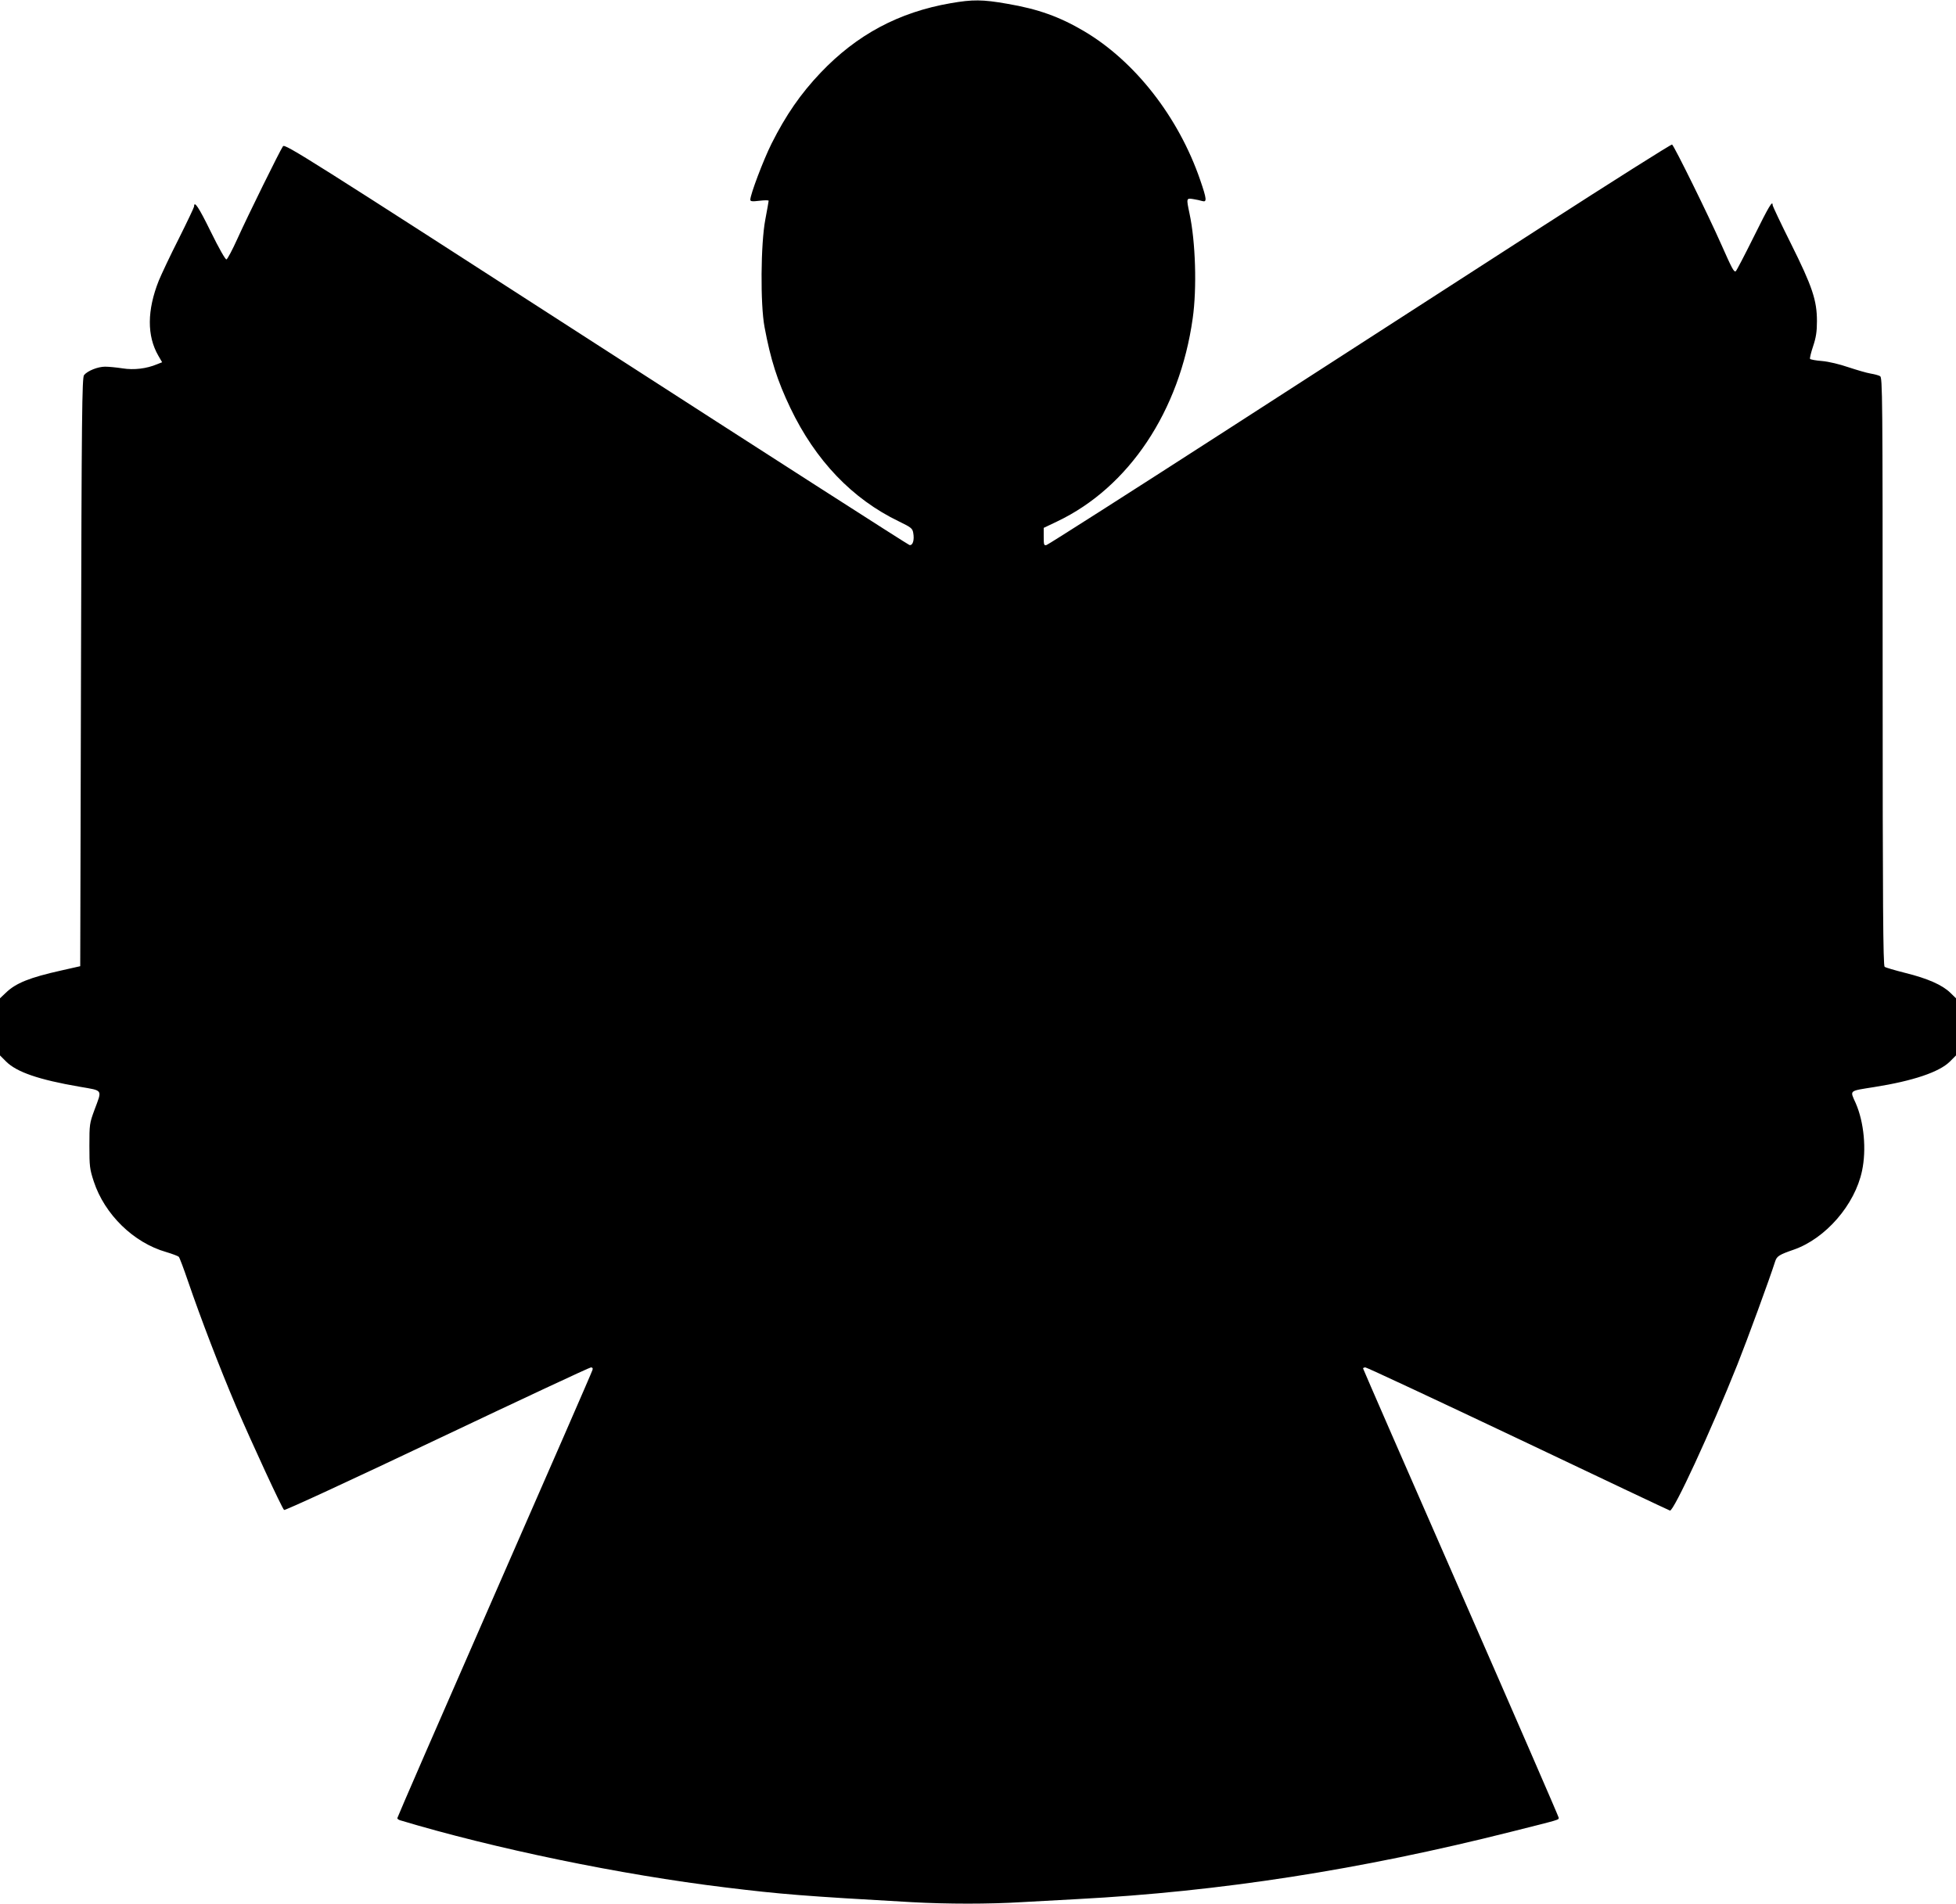
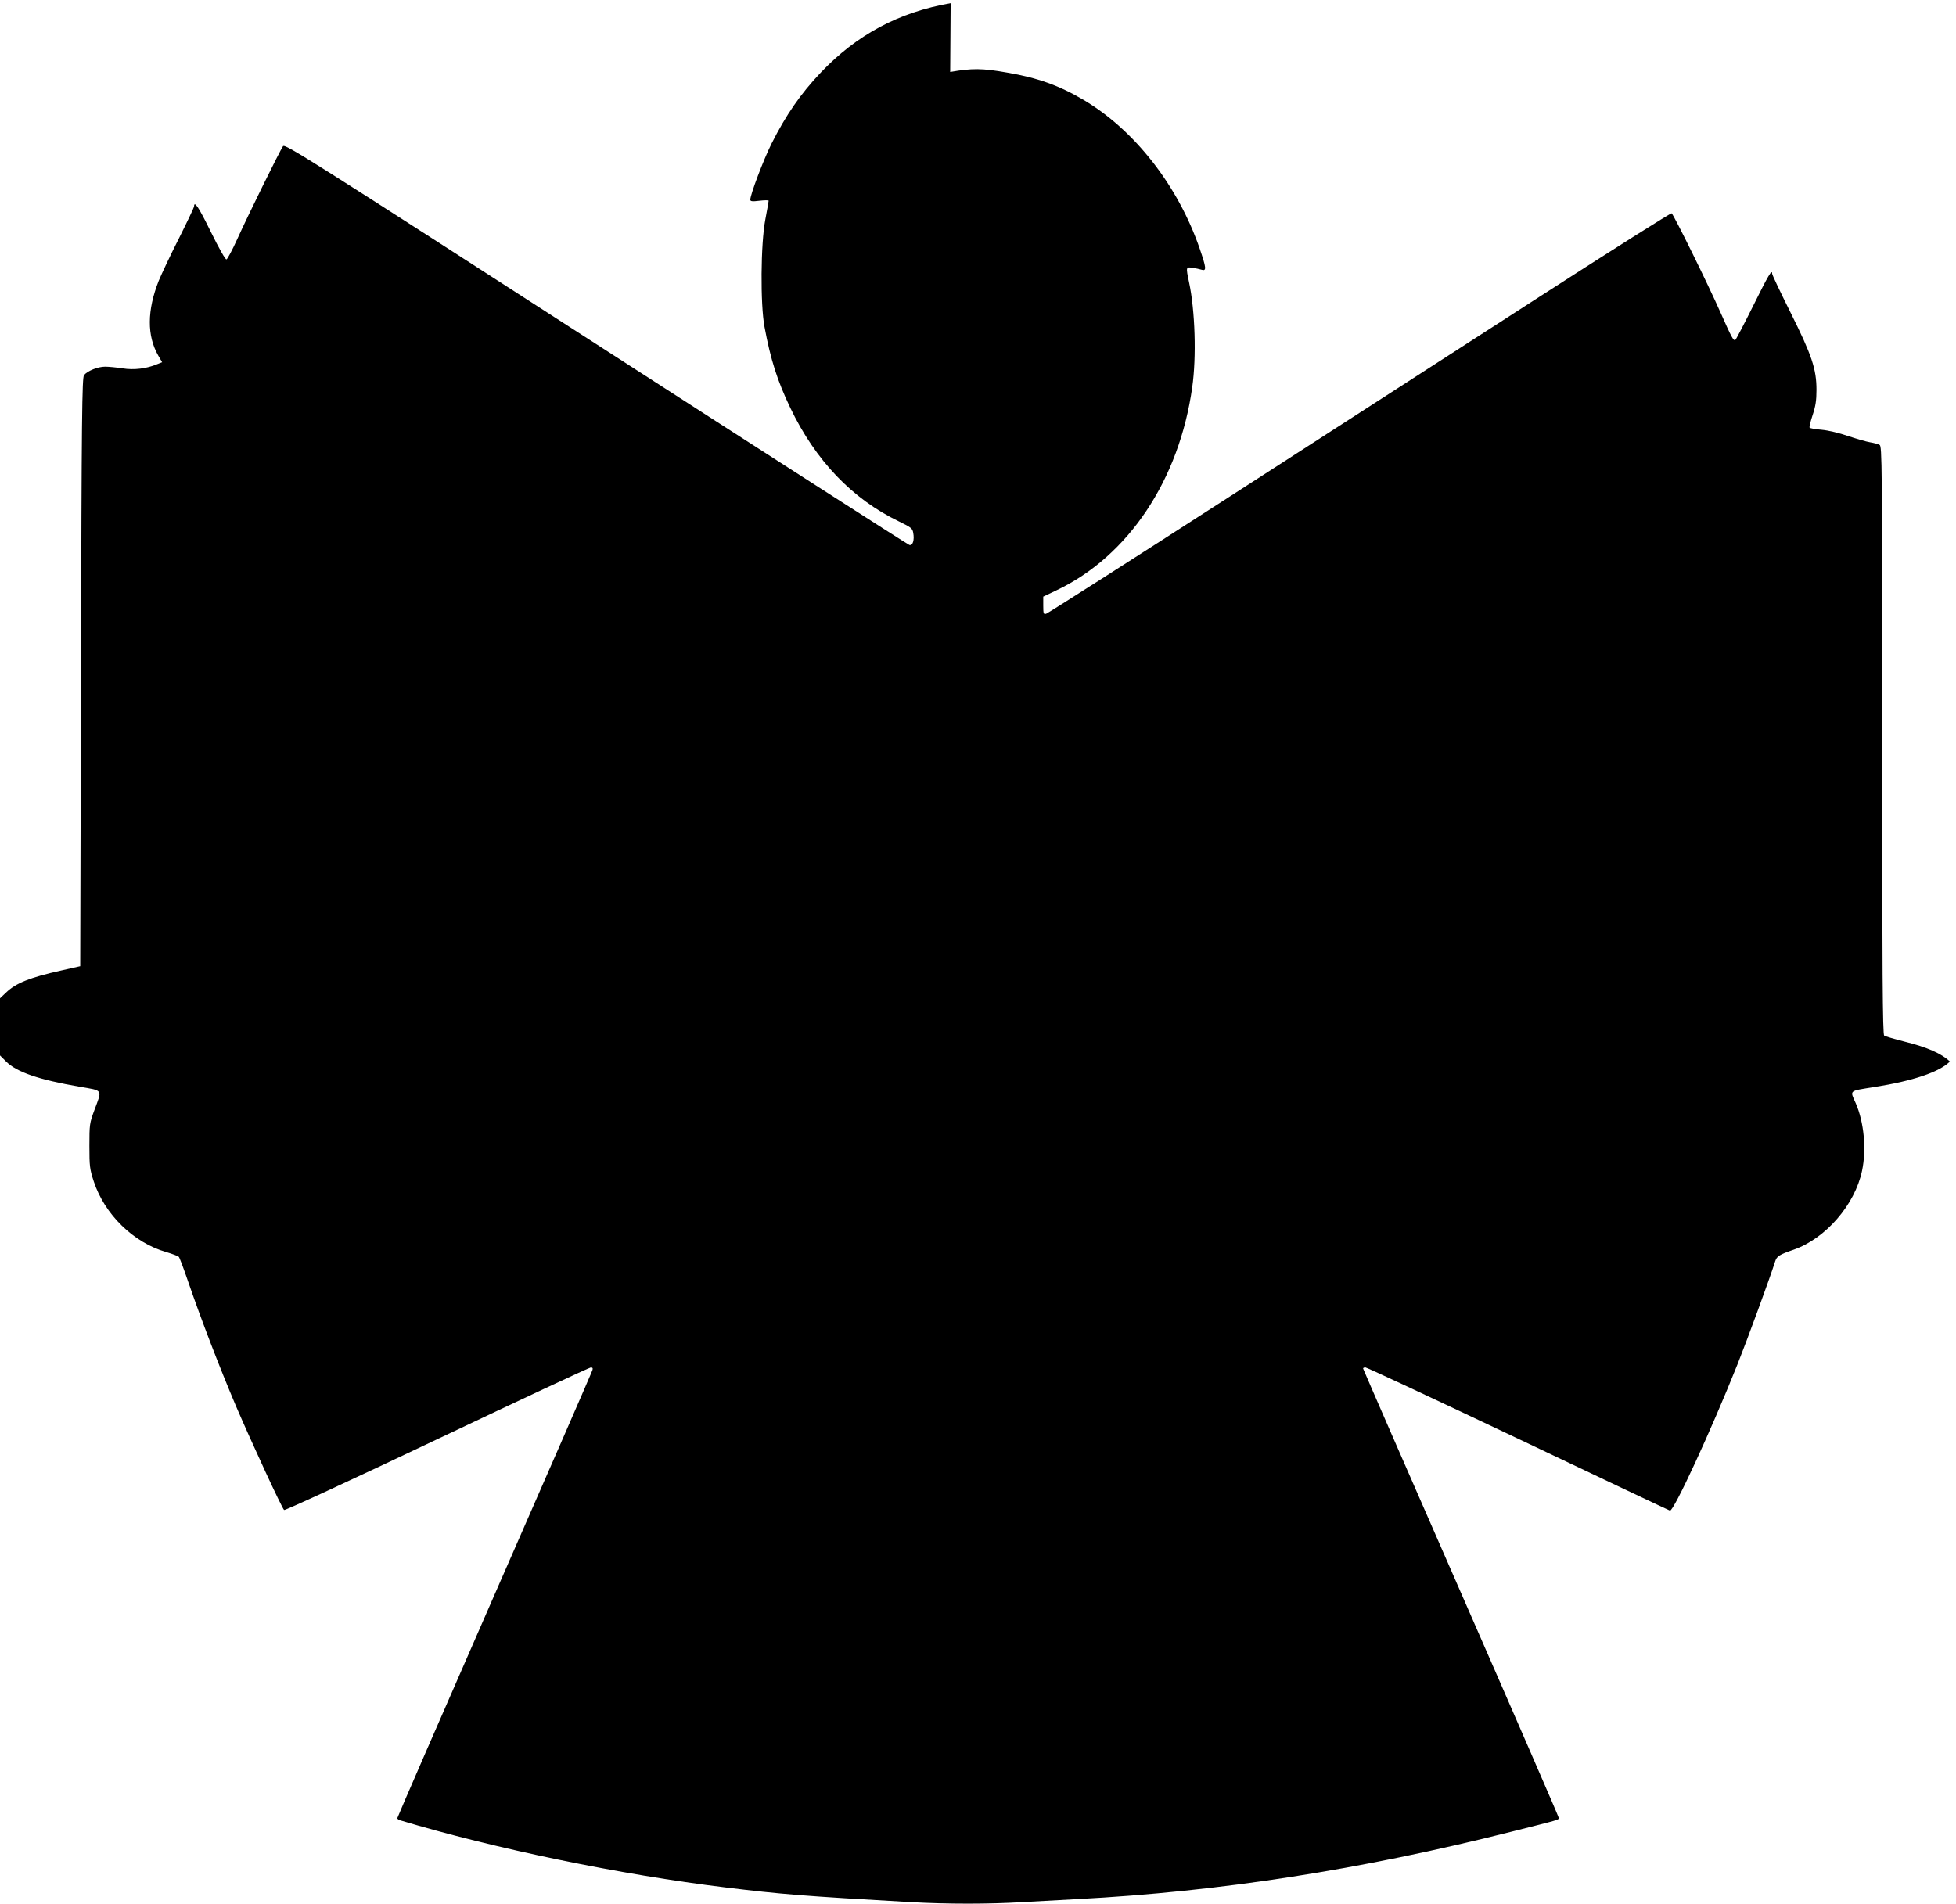
<svg xmlns="http://www.w3.org/2000/svg" version="1.0" width="1280pt" height="1246pt" viewBox="0 0 1280 1246" preserveAspectRatio="xMidYMid meet">
  <g transform="translate(0,1246) scale(0.1,-0.1)" fill="#000000" stroke="none">
-     <path d="M6221 12439 c-340 -59 -614 -206 -851 -455 -131 -138 -227 -277 -321 -464 -53 -106 -139 -333 -139 -367 0 -11 11 -13 60 -7 33 4 60 4 60 0 0 -4 -10 -60 -22 -124 -30 -158 -33 -553 -5 -702 40 -215 84 -352 169 -530 164 -343 405 -596 711 -743 78 -38 88 -45 93 -74 9 -48 -3 -86 -25 -80 -9 2 -933 595 -2051 1316 -1885 1216 -2035 1311 -2048 1294 -19 -26 -230 -454 -299 -607 -32 -71 -64 -131 -71 -134 -7 -2 -49 72 -103 182 -79 161 -109 206 -109 164 0 -5 -45 -100 -100 -210 -56 -110 -114 -234 -131 -275 -77 -194 -78 -361 -3 -491 l25 -43 -33 -13 c-69 -29 -151 -39 -226 -27 -39 6 -90 11 -114 11 -48 0 -115 -27 -138 -55 -13 -16 -16 -252 -20 -1944 l-5 -1925 -124 -28 c-206 -46 -297 -82 -363 -146 l-38 -36 0 -187 0 -187 40 -40 c69 -69 214 -119 482 -165 155 -27 147 -15 96 -152 -32 -87 -33 -95 -33 -235 0 -133 2 -152 29 -234 71 -215 260 -400 474 -461 40 -12 77 -26 82 -31 5 -5 32 -77 60 -159 85 -248 207 -566 315 -820 105 -244 298 -662 314 -678 5 -5 427 190 1000 462 546 259 999 471 1008 471 10 0 14 -6 10 -17 -2 -10 -291 -672 -641 -1471 -350 -799 -636 -1457 -636 -1462 0 -5 8 -11 18 -14 615 -185 1446 -357 2132 -440 360 -44 507 -56 1215 -96 234 -13 508 -13 720 0 88 5 252 14 365 20 933 49 1853 192 2840 441 326 82 310 77 310 92 0 6 -288 669 -640 1473 -352 803 -640 1464 -640 1467 0 4 7 7 15 7 9 0 458 -210 998 -466 540 -257 988 -469 995 -471 23 -9 269 523 442 957 64 161 208 553 247 675 11 33 26 43 122 76 208 73 399 293 446 515 30 141 13 319 -41 443 -39 87 -48 79 121 106 253 40 426 98 495 167 l40 40 0 187 0 187 -37 36 c-52 51 -149 94 -295 130 -67 17 -129 35 -135 40 -10 8 -13 407 -13 1934 0 1822 -1 1924 -17 1932 -10 6 -38 13 -62 17 -25 4 -89 23 -144 41 -58 20 -129 37 -173 41 -41 3 -77 10 -79 14 -3 4 6 41 20 83 19 57 25 95 25 164 0 136 -30 226 -170 507 -66 132 -120 246 -120 253 0 33 -24 -7 -124 -209 -60 -121 -113 -222 -117 -224 -12 -8 -24 15 -95 175 -81 184 -308 645 -322 654 -5 3 -391 -241 -858 -542 -467 -301 -1381 -891 -2032 -1311 -651 -420 -1192 -765 -1203 -768 -17 -5 -19 0 -19 54 l0 58 88 42 c469 223 802 722 887 1329 28 196 19 501 -21 687 -21 100 -21 101 24 94 20 -3 47 -9 60 -13 31 -9 29 13 -14 138 -142 413 -427 777 -760 974 -159 94 -301 145 -501 179 -164 29 -228 29 -372 4z" />
+     <path d="M6221 12439 c-340 -59 -614 -206 -851 -455 -131 -138 -227 -277 -321 -464 -53 -106 -139 -333 -139 -367 0 -11 11 -13 60 -7 33 4 60 4 60 0 0 -4 -10 -60 -22 -124 -30 -158 -33 -553 -5 -702 40 -215 84 -352 169 -530 164 -343 405 -596 711 -743 78 -38 88 -45 93 -74 9 -48 -3 -86 -25 -80 -9 2 -933 595 -2051 1316 -1885 1216 -2035 1311 -2048 1294 -19 -26 -230 -454 -299 -607 -32 -71 -64 -131 -71 -134 -7 -2 -49 72 -103 182 -79 161 -109 206 -109 164 0 -5 -45 -100 -100 -210 -56 -110 -114 -234 -131 -275 -77 -194 -78 -361 -3 -491 l25 -43 -33 -13 c-69 -29 -151 -39 -226 -27 -39 6 -90 11 -114 11 -48 0 -115 -27 -138 -55 -13 -16 -16 -252 -20 -1944 l-5 -1925 -124 -28 c-206 -46 -297 -82 -363 -146 l-38 -36 0 -187 0 -187 40 -40 c69 -69 214 -119 482 -165 155 -27 147 -15 96 -152 -32 -87 -33 -95 -33 -235 0 -133 2 -152 29 -234 71 -215 260 -400 474 -461 40 -12 77 -26 82 -31 5 -5 32 -77 60 -159 85 -248 207 -566 315 -820 105 -244 298 -662 314 -678 5 -5 427 190 1000 462 546 259 999 471 1008 471 10 0 14 -6 10 -17 -2 -10 -291 -672 -641 -1471 -350 -799 -636 -1457 -636 -1462 0 -5 8 -11 18 -14 615 -185 1446 -357 2132 -440 360 -44 507 -56 1215 -96 234 -13 508 -13 720 0 88 5 252 14 365 20 933 49 1853 192 2840 441 326 82 310 77 310 92 0 6 -288 669 -640 1473 -352 803 -640 1464 -640 1467 0 4 7 7 15 7 9 0 458 -210 998 -466 540 -257 988 -469 995 -471 23 -9 269 523 442 957 64 161 208 553 247 675 11 33 26 43 122 76 208 73 399 293 446 515 30 141 13 319 -41 443 -39 87 -48 79 121 106 253 40 426 98 495 167 c-52 51 -149 94 -295 130 -67 17 -129 35 -135 40 -10 8 -13 407 -13 1934 0 1822 -1 1924 -17 1932 -10 6 -38 13 -62 17 -25 4 -89 23 -144 41 -58 20 -129 37 -173 41 -41 3 -77 10 -79 14 -3 4 6 41 20 83 19 57 25 95 25 164 0 136 -30 226 -170 507 -66 132 -120 246 -120 253 0 33 -24 -7 -124 -209 -60 -121 -113 -222 -117 -224 -12 -8 -24 15 -95 175 -81 184 -308 645 -322 654 -5 3 -391 -241 -858 -542 -467 -301 -1381 -891 -2032 -1311 -651 -420 -1192 -765 -1203 -768 -17 -5 -19 0 -19 54 l0 58 88 42 c469 223 802 722 887 1329 28 196 19 501 -21 687 -21 100 -21 101 24 94 20 -3 47 -9 60 -13 31 -9 29 13 -14 138 -142 413 -427 777 -760 974 -159 94 -301 145 -501 179 -164 29 -228 29 -372 4z" />
  </g>
</svg>